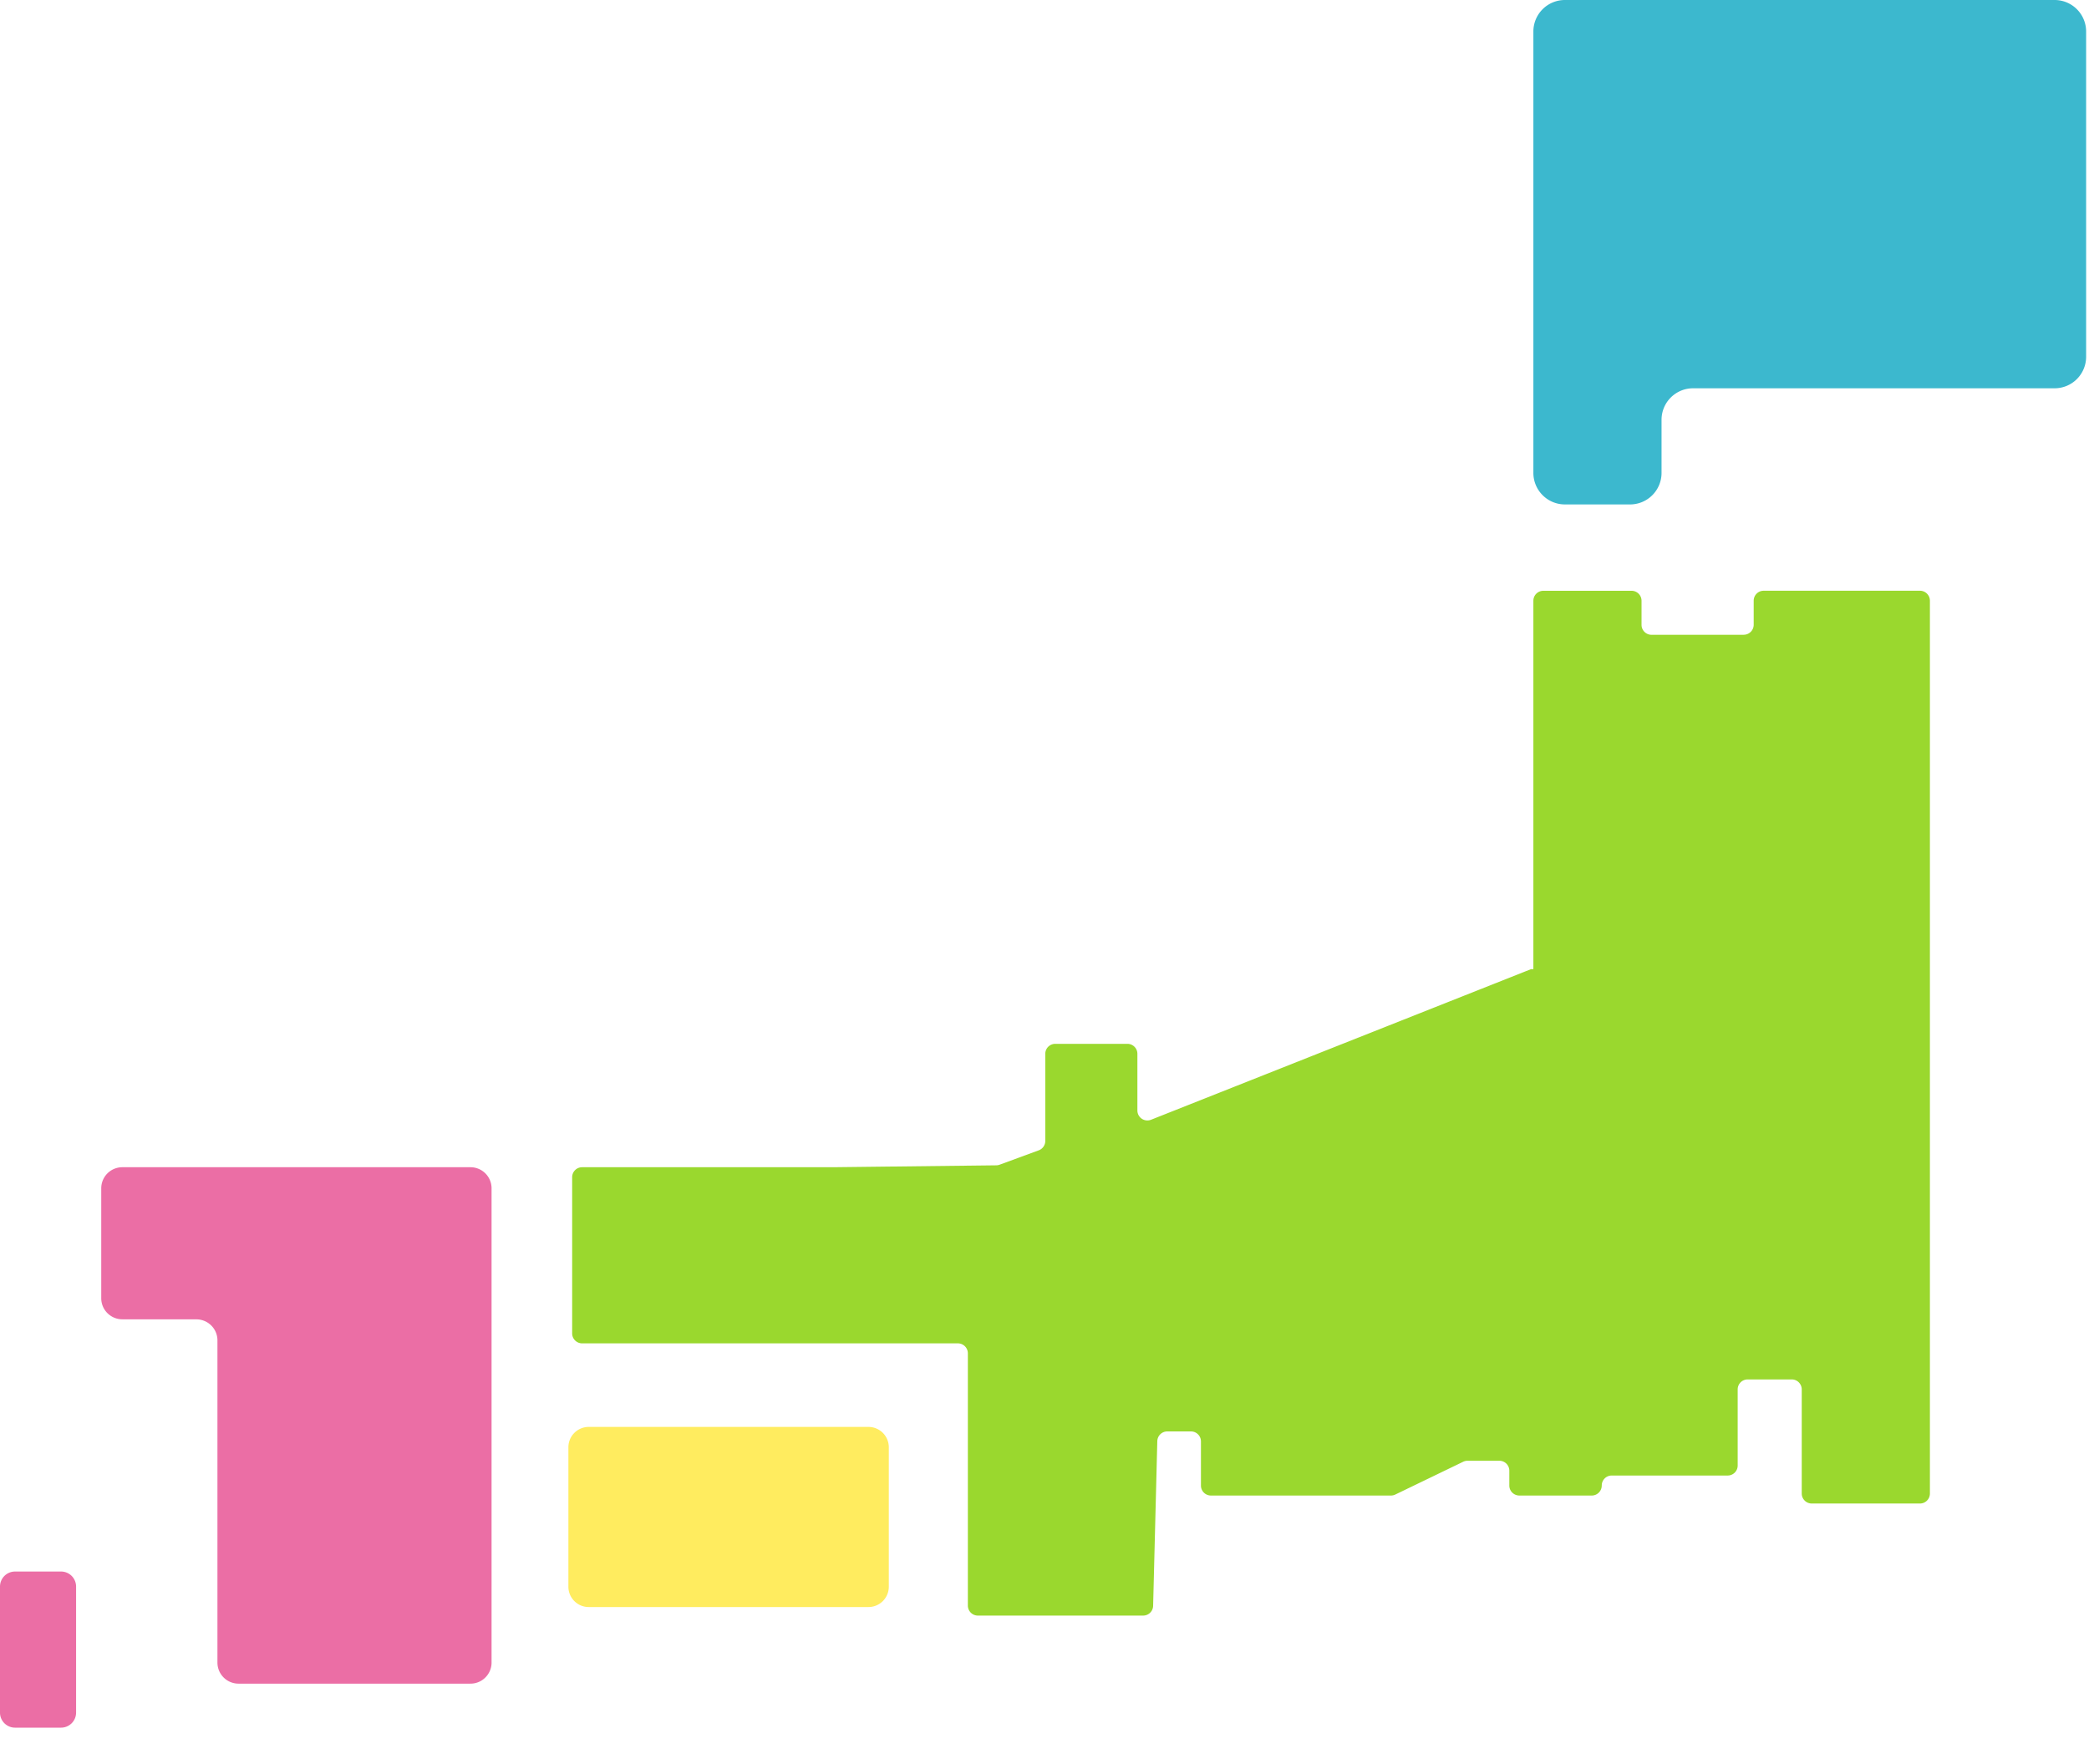
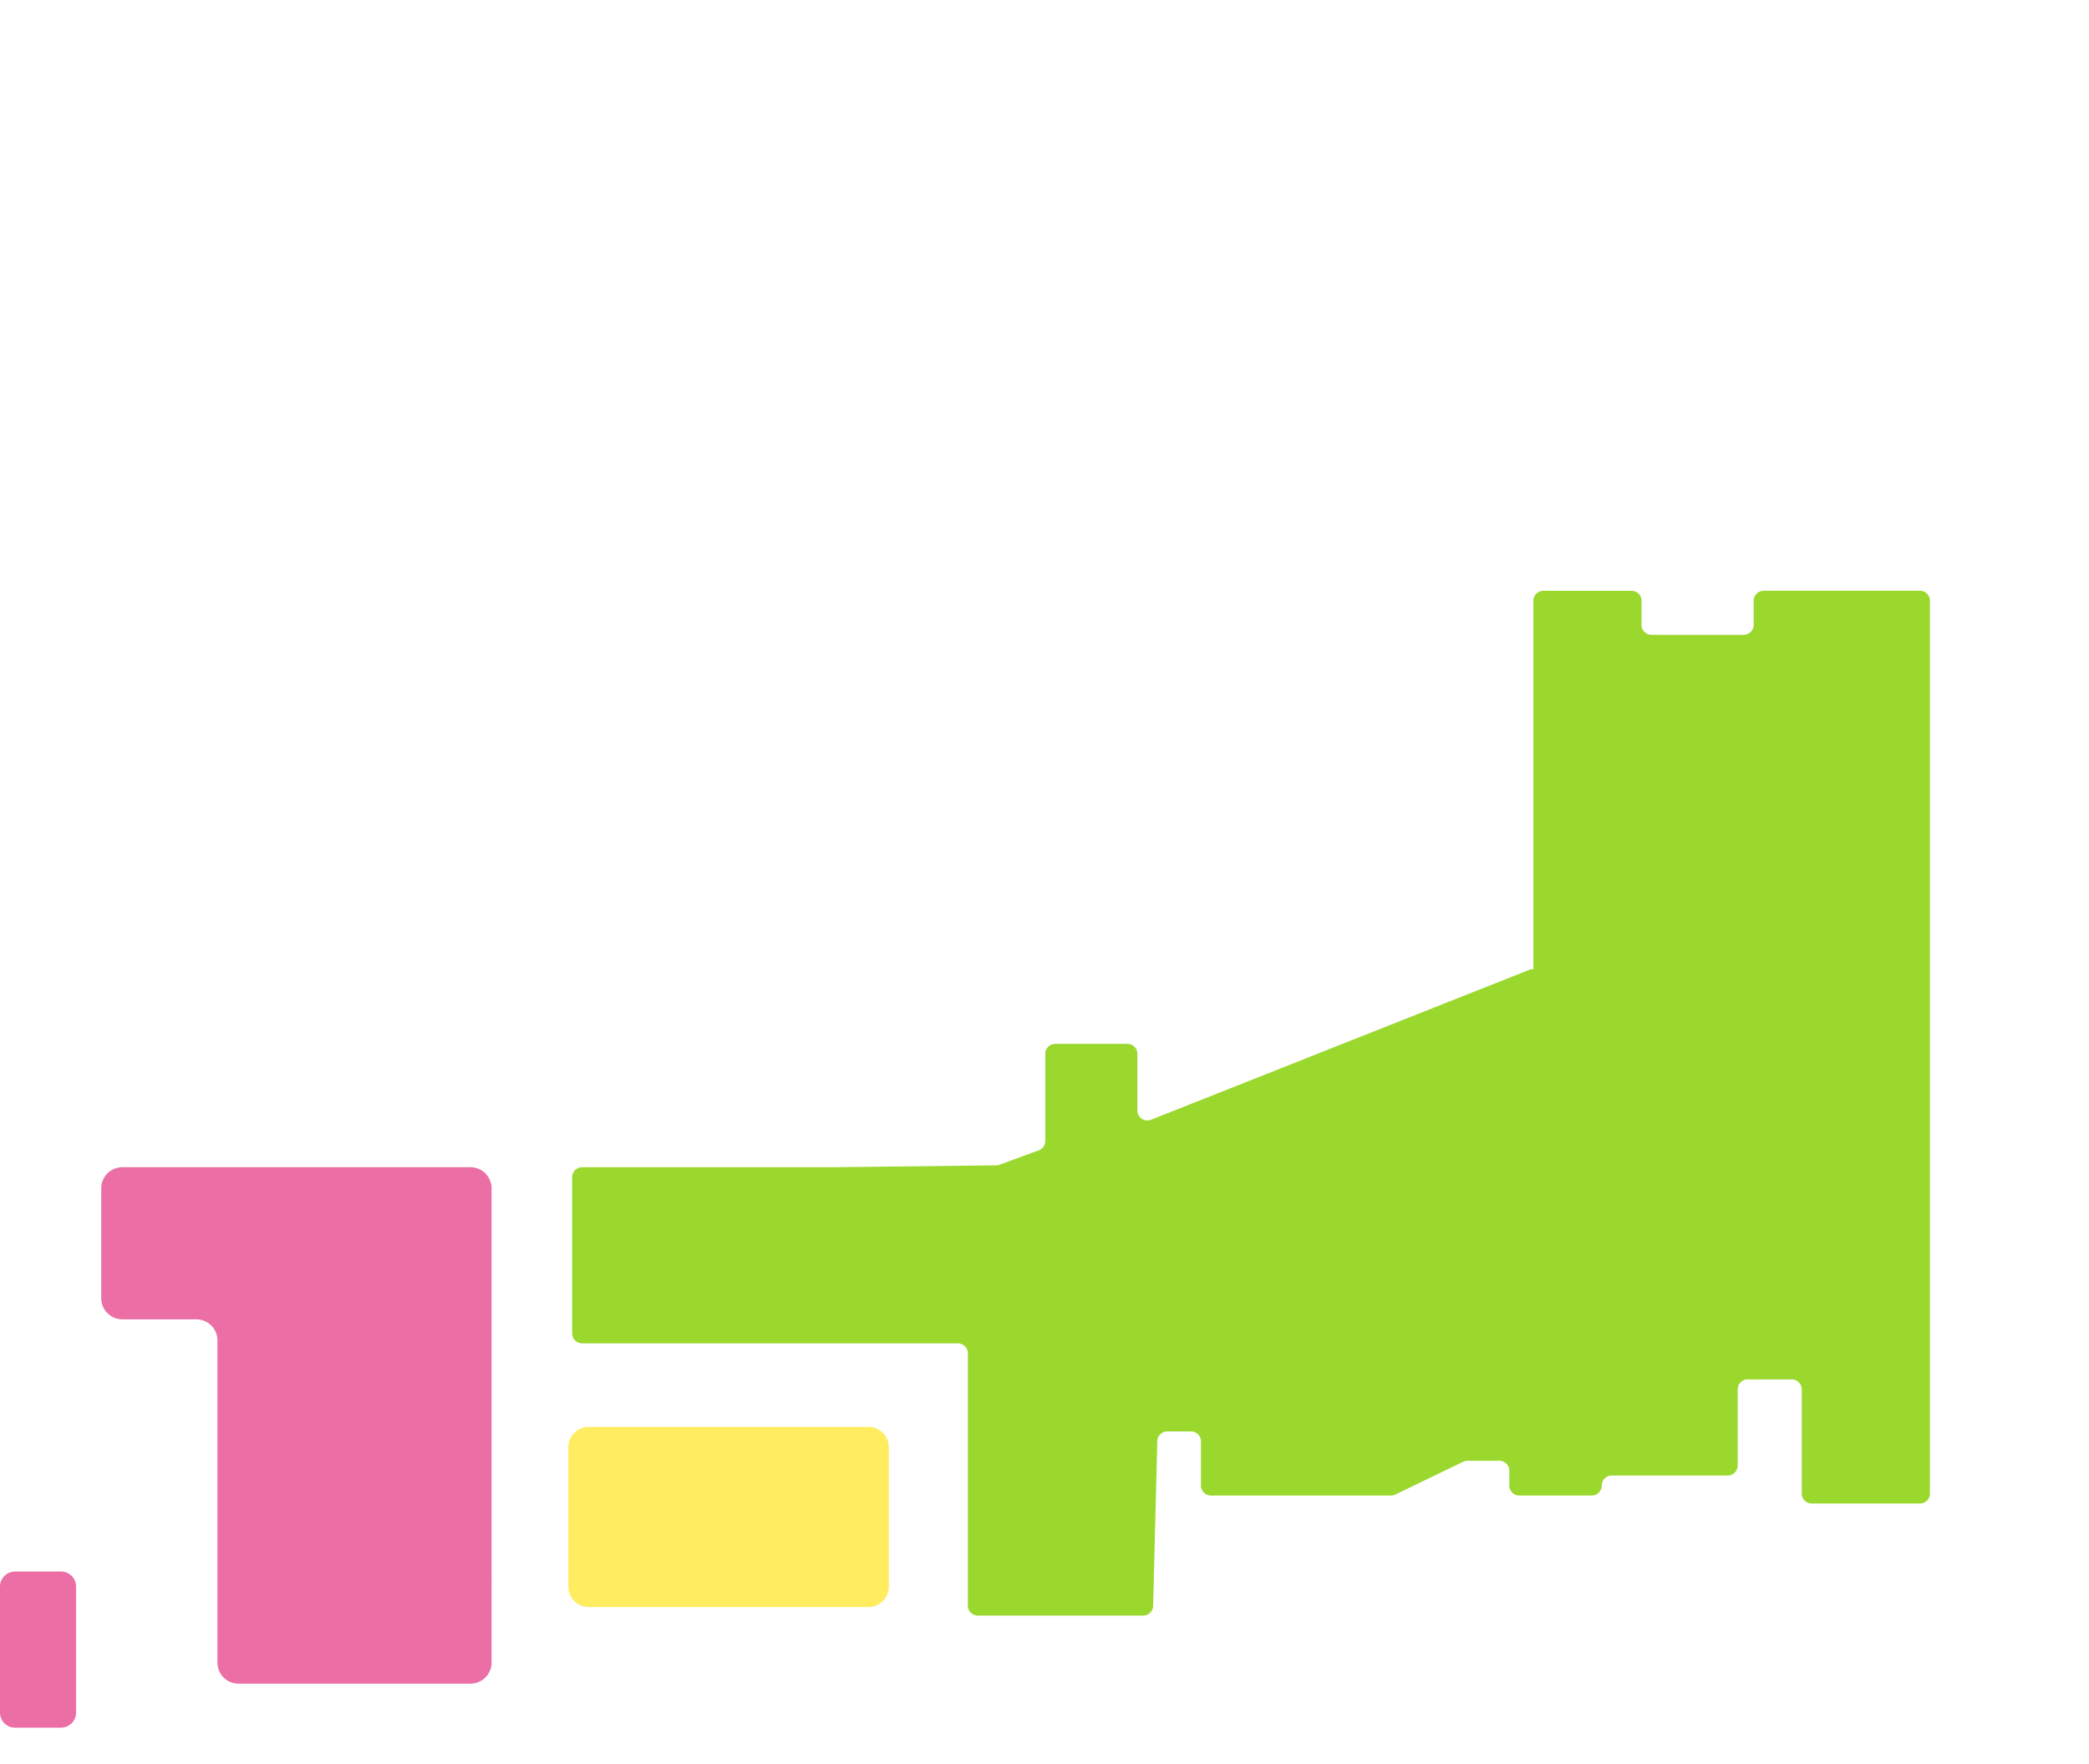
<svg xmlns="http://www.w3.org/2000/svg" width="45" height="38" viewBox="0 0 45 38">
  <g fill="none" fill-rule="evenodd">
    <path fill="#FFEC5F" d="M12.682 34.617h6.026a.438.438 0 0 0 .438-.438v-3.004a.438.438 0 0 0-.438-.438h-6.026a.438.438 0 0 0-.438.438v3.004c0 .242.196.438.438.438" />
    <path fill="#EB6EA5" d="M2.635 28.42H4.23c.25 0 .454.202.454.453v6.94c0 .25.203.454.454.454h4.998c.25 0 .453-.204.453-.454V25.597a.454.454 0 0 0-.453-.454h-7.5a.454.454 0 0 0-.455.454v2.369c0 .25.204.453.454.453M.324 37.215h.992a.324.324 0 0 0 .323-.323v-2.716a.324.324 0 0 0-.323-.324H.324a.324.324 0 0 0-.324.324v2.716c0 .178.145.323.324.323" />
-     <path fill="#3CB8CE" d="M33.031.679v9.507c0 .375.304.68.68.68h1.402a.679.679 0 0 0 .679-.68V9.043c0-.375.304-.679.679-.679h7.788a.679.679 0 0 0 .679-.678V.679a.679.679 0 0 0-.68-.679H33.71a.679.679 0 0 0-.679.679" />
    <path fill="#9AD82E" d="M37.561 13.674h-1.985a.215.215 0 0 1-.215-.215v-.518a.215.215 0 0 0-.215-.215h-1.9a.215.215 0 0 0-.215.215v7.935h-.05l-8.185 3.244a.215.215 0 0 1-.295-.2V22.7a.215.215 0 0 0-.215-.215h-1.554a.215.215 0 0 0-.215.215v1.877c0 .09-.057.171-.141.202l-.844.31a.216.216 0 0 1-.071.013l-3.519.041H12.54a.215.215 0 0 0-.215.215v3.364c0 .119.097.215.215.215h8.094c.119 0 .215.097.215.215v5.433c0 .12.097.216.216.216h3.56a.215.215 0 0 0 .215-.21l.09-3.547a.215.215 0 0 1 .215-.21h.51c.119 0 .215.096.215.215V32c0 .119.096.215.215.215h3.878a.214.214 0 0 0 .093-.021l1.464-.707a.215.215 0 0 1 .094-.021h.684c.119 0 .215.096.215.215V32c0 .119.097.215.216.215h1.56c.119 0 .215-.097.215-.216s.096-.215.215-.215h2.498a.215.215 0 0 0 .215-.216V29.93c0-.12.096-.216.215-.216h.95c.119 0 .215.097.215.216v2.242c0 .119.097.215.216.215h2.33a.215.215 0 0 0 .215-.215V12.94a.215.215 0 0 0-.215-.215h-3.366a.215.215 0 0 0-.215.215v.518a.215.215 0 0 1-.216.215" />
  </g>
</svg>